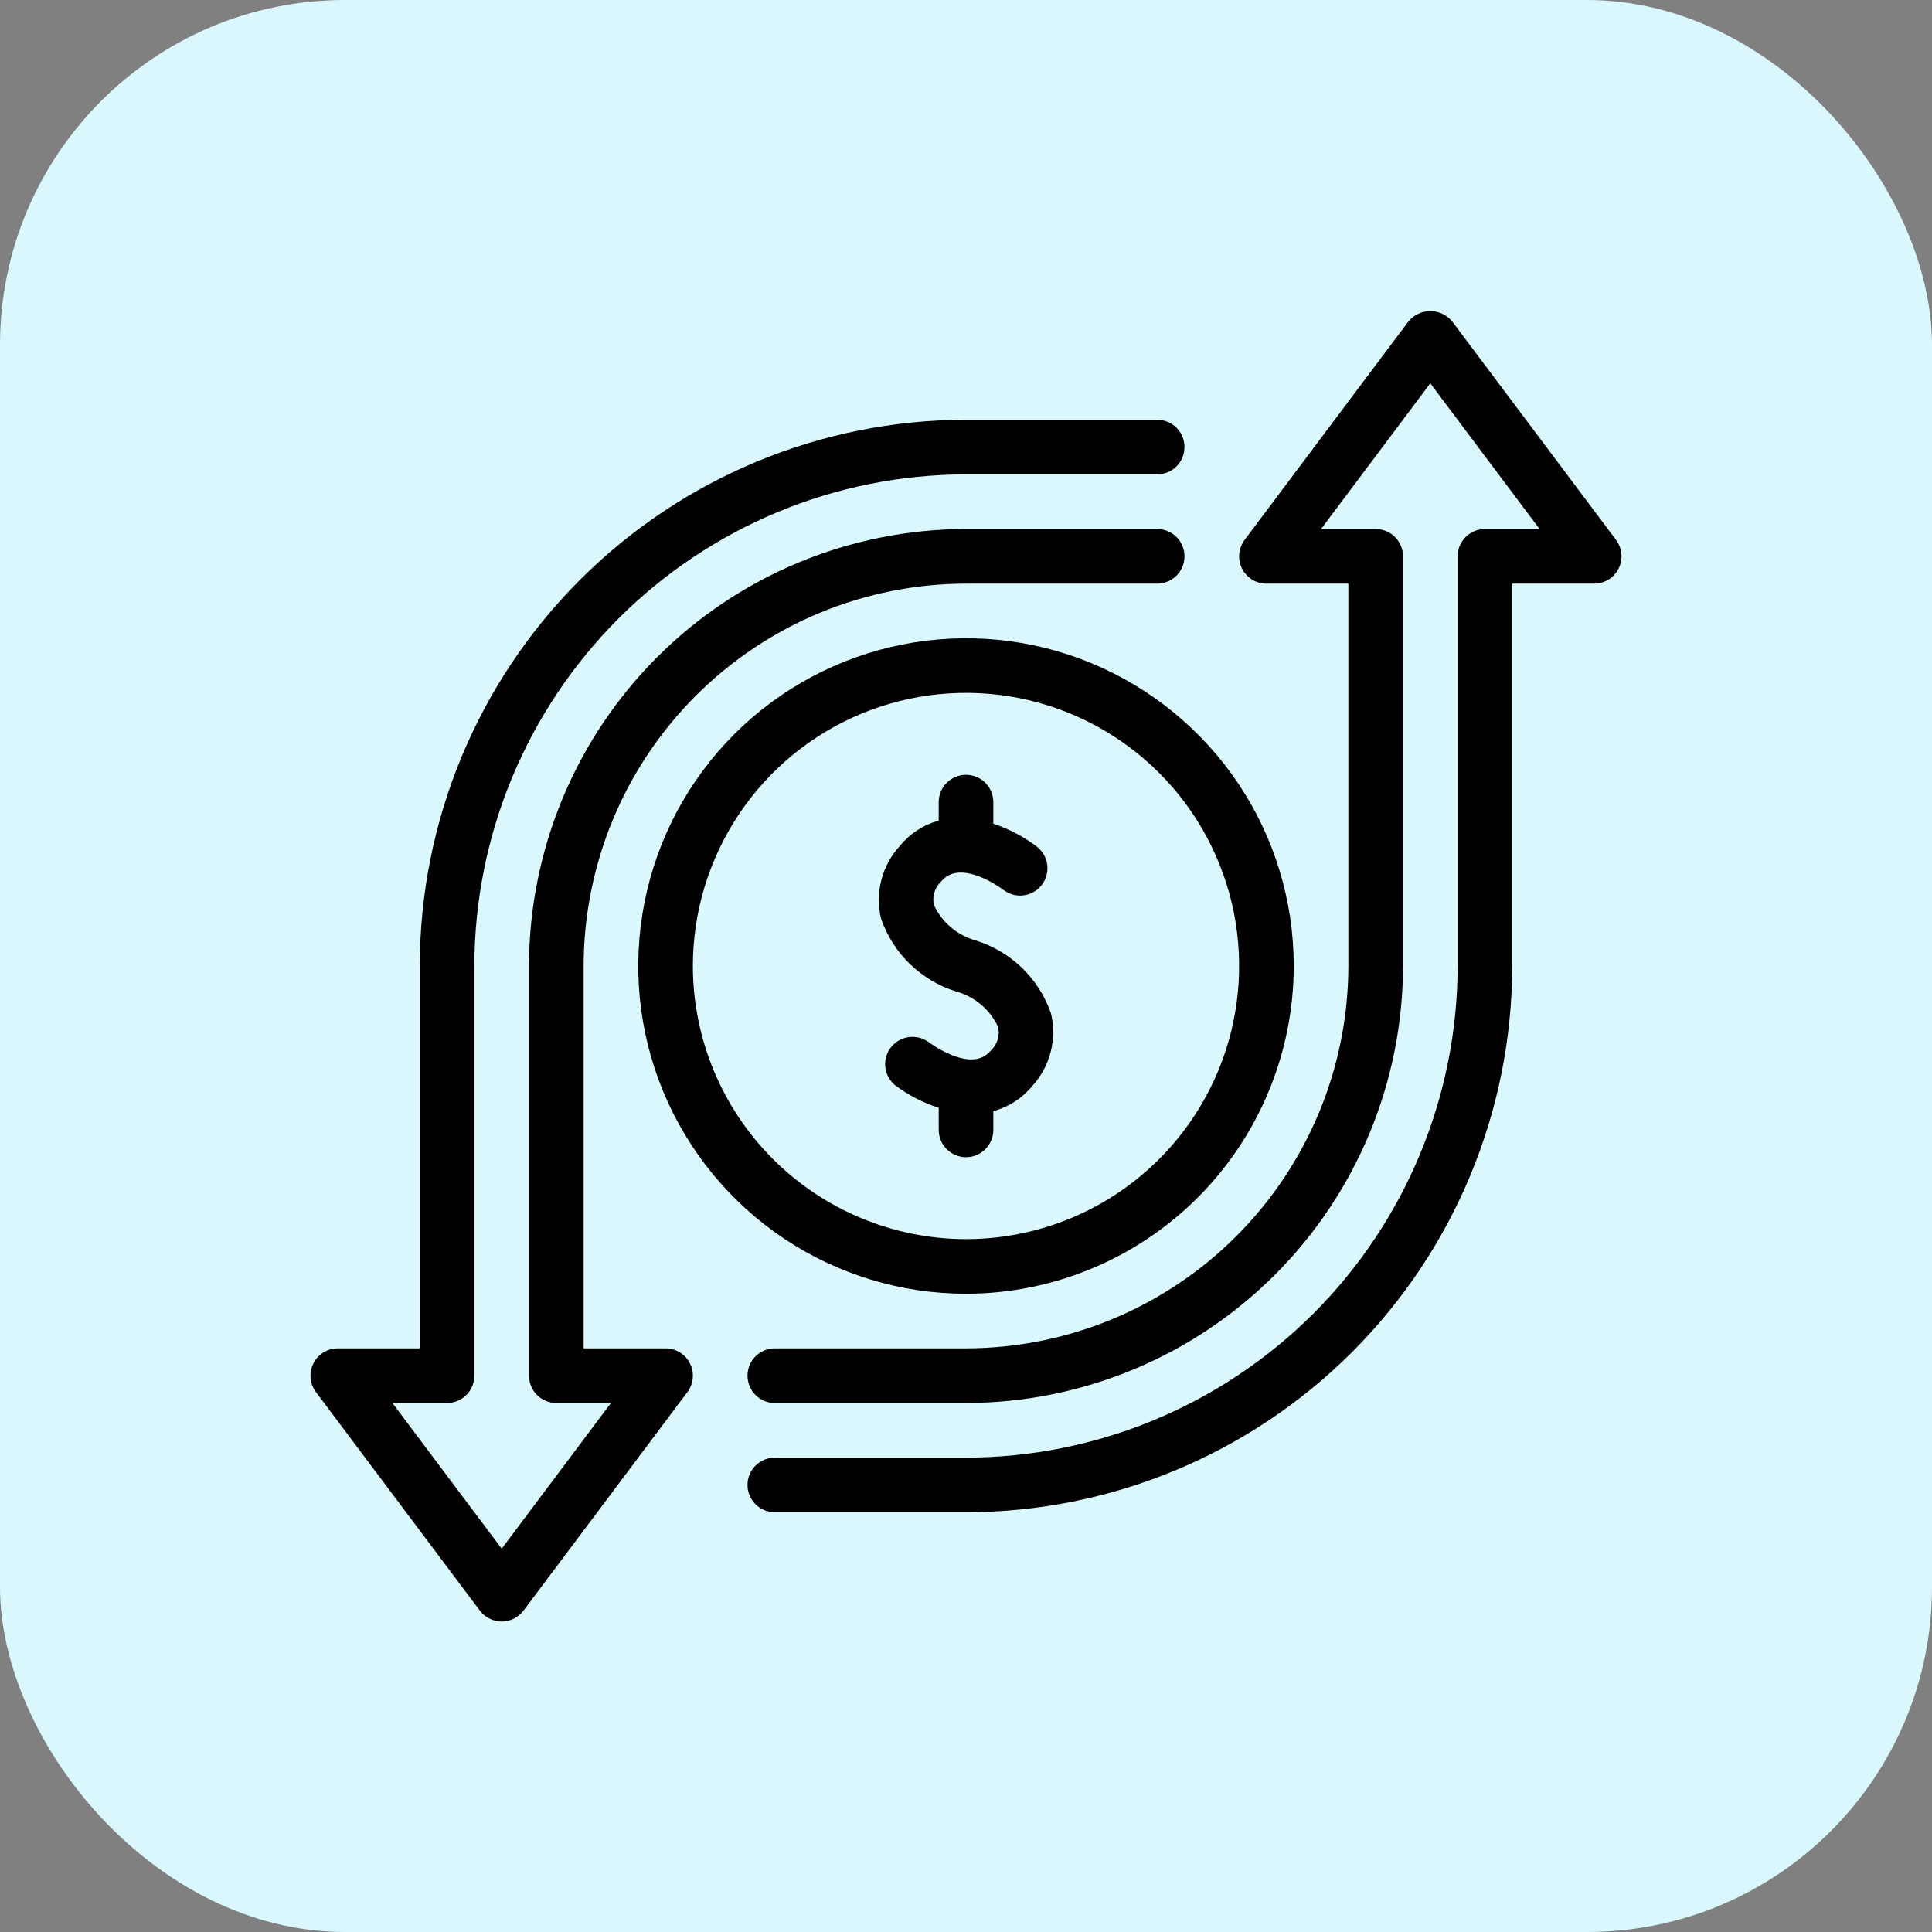
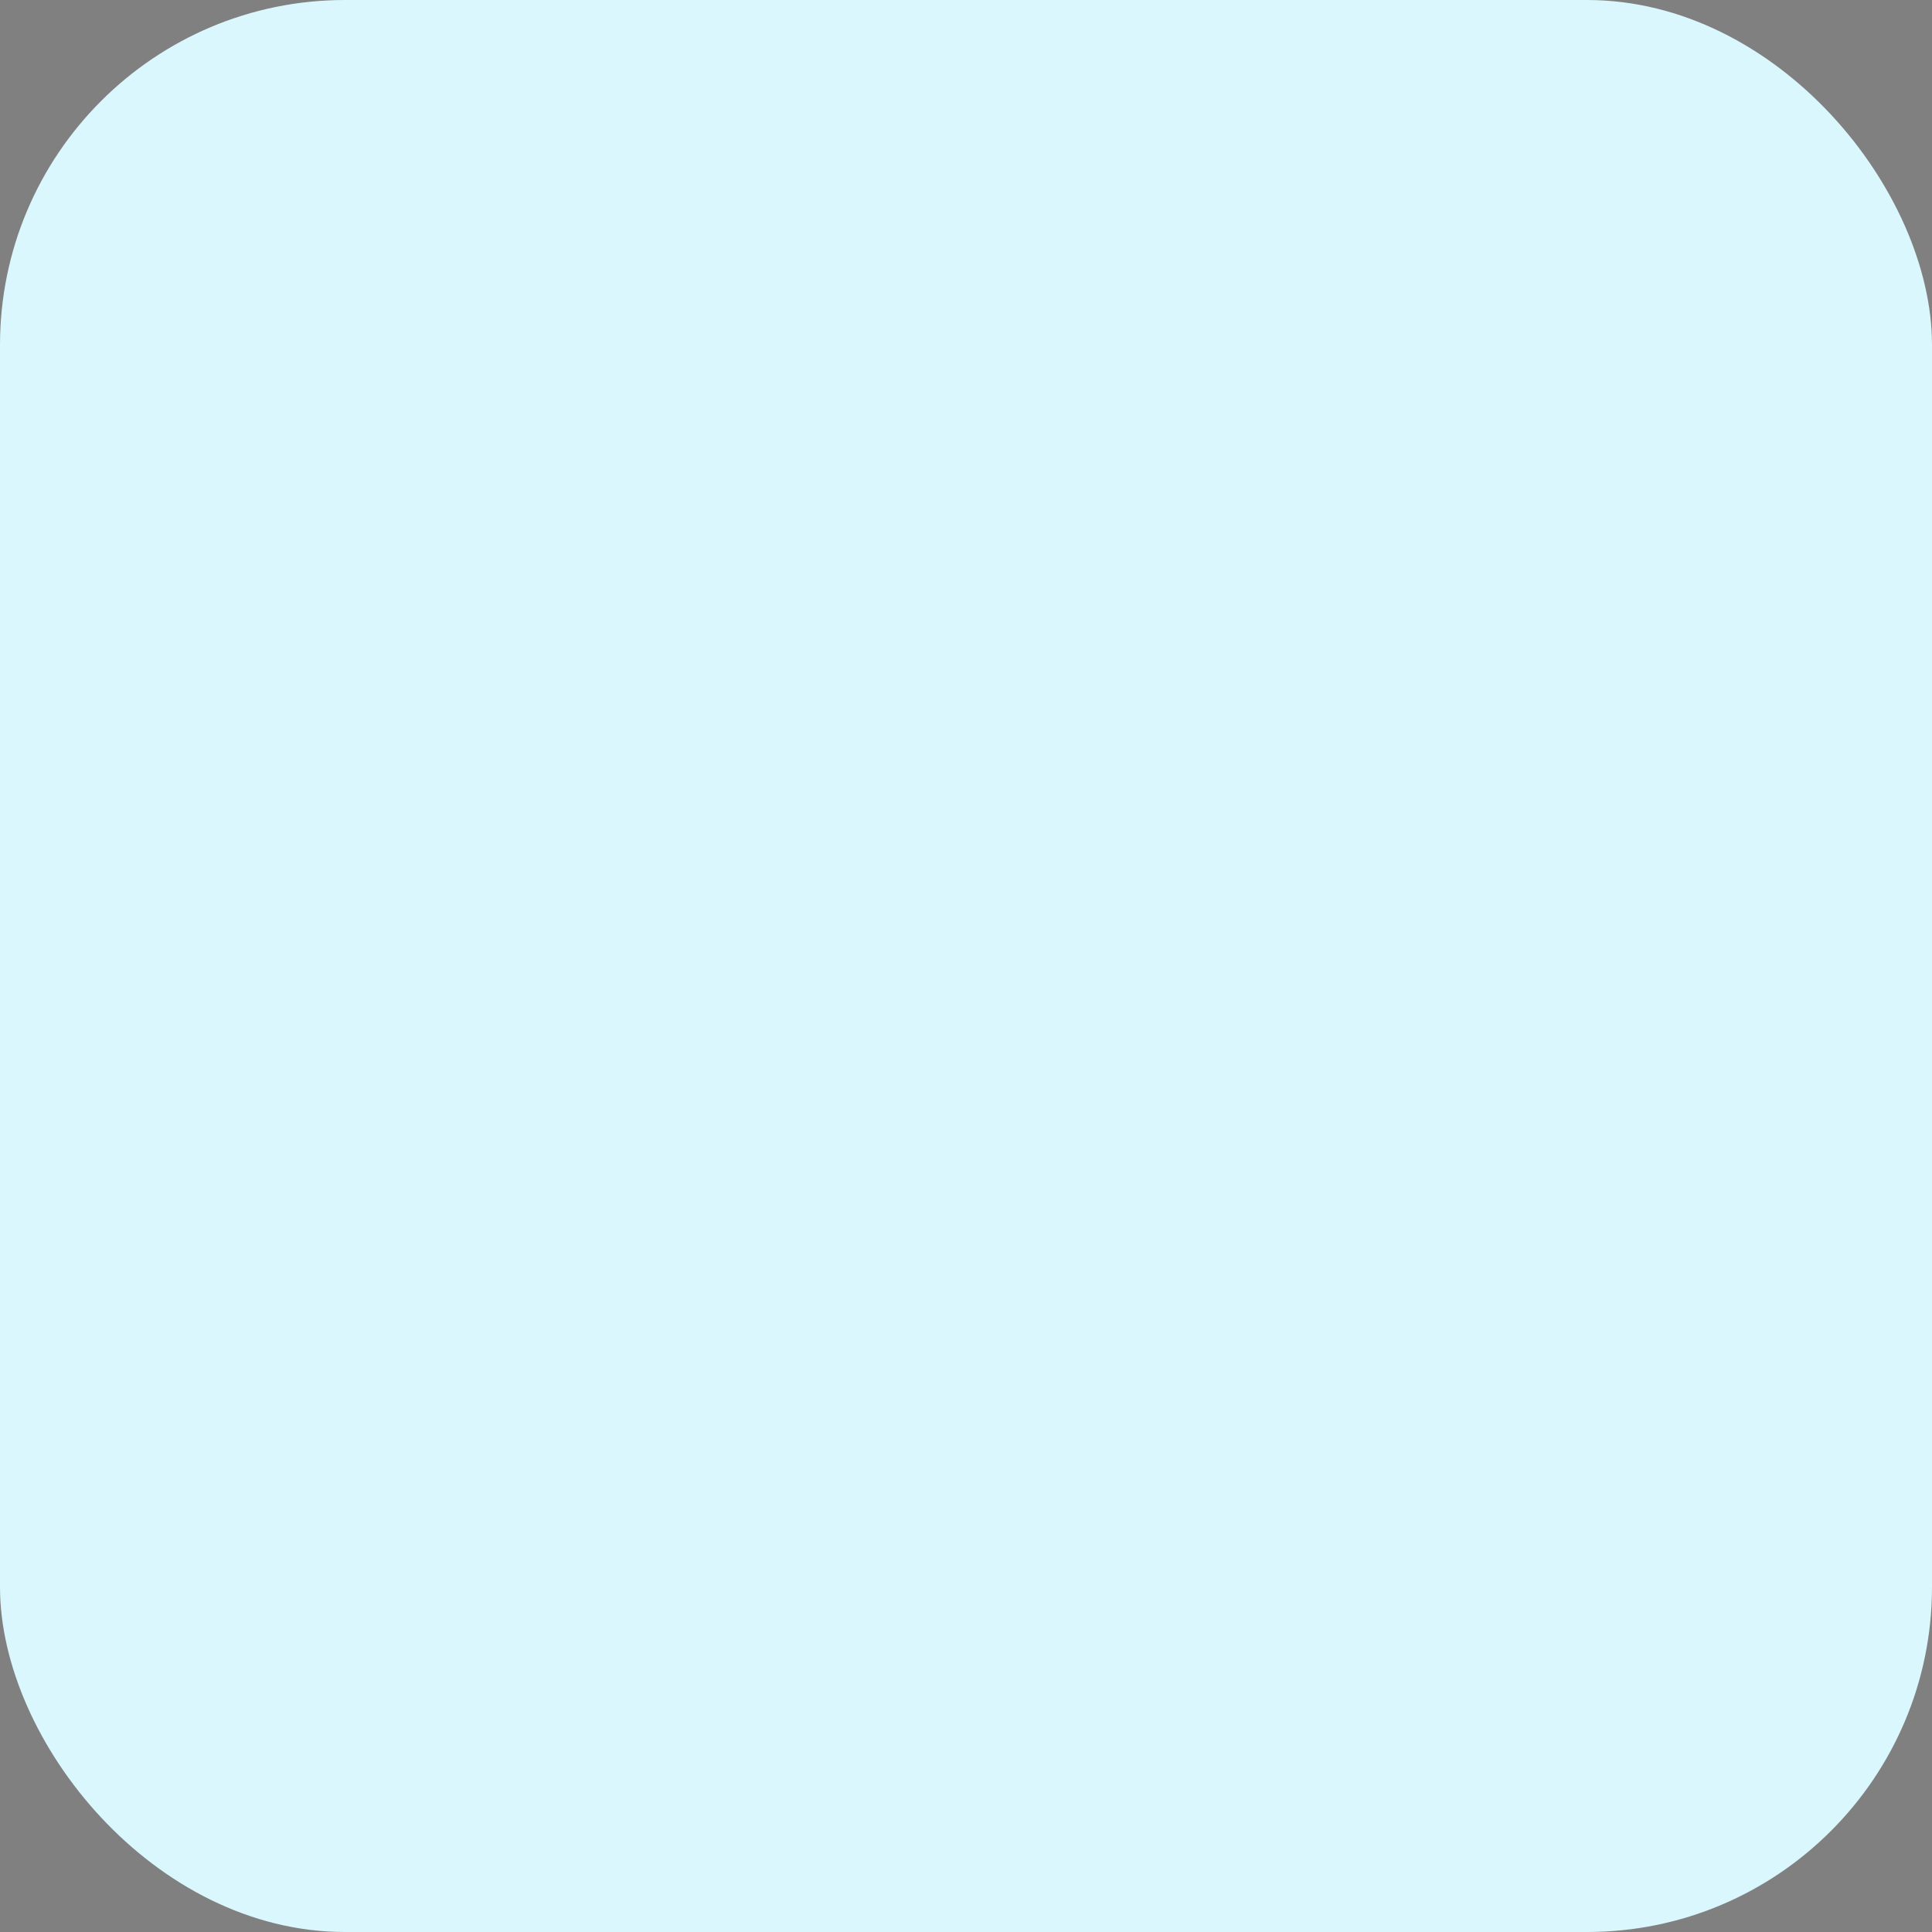
<svg xmlns="http://www.w3.org/2000/svg" width="56.0" height="56.0" viewBox="0.0 0.0 56.0 56.0" fill="none">
  <rect x="0.0" y="0.0" width="56.0" height="56.0" fill="#808080" stroke="none" />
  <rect width="56" height="56" rx="10" fill="#D9F7FD" />
  <g clip-path="url(#clip0_18407_161371)">
    <path d="M28.792 32.75V32.206C29.234 32.09 29.627 31.837 29.916 31.483C30.174 31.203 30.358 30.864 30.453 30.495C30.549 30.127 30.552 29.74 30.462 29.37C30.29 28.872 30.002 28.421 29.623 28.054C29.243 27.688 28.783 27.415 28.279 27.259C28.015 27.185 27.77 27.055 27.561 26.878C27.352 26.7 27.184 26.479 27.069 26.23C27.042 26.105 27.048 25.975 27.088 25.853C27.127 25.731 27.199 25.622 27.294 25.537C27.86 24.867 29.072 25.784 29.083 25.792C29.248 25.921 29.459 25.979 29.667 25.953C29.876 25.927 30.065 25.819 30.194 25.653C30.323 25.487 30.381 25.277 30.355 25.068C30.329 24.86 30.221 24.67 30.055 24.541C29.673 24.251 29.247 24.026 28.792 23.875V23.25C28.792 23.04 28.709 22.839 28.56 22.69C28.412 22.542 28.21 22.458 28 22.458C27.791 22.458 27.589 22.542 27.441 22.69C27.292 22.839 27.209 23.04 27.209 23.25V23.787C26.767 23.906 26.374 24.162 26.085 24.517C25.827 24.797 25.643 25.136 25.547 25.505C25.452 25.873 25.449 26.26 25.538 26.63C25.711 27.128 25.999 27.579 26.378 27.946C26.758 28.312 27.218 28.585 27.722 28.741C27.986 28.815 28.231 28.945 28.44 29.123C28.649 29.3 28.816 29.521 28.931 29.77C28.959 29.895 28.953 30.025 28.913 30.147C28.873 30.269 28.802 30.378 28.707 30.463C28.146 31.131 26.933 30.219 26.916 30.206C26.75 30.084 26.542 30.032 26.338 30.061C26.134 30.09 25.949 30.197 25.822 30.36C25.696 30.523 25.638 30.729 25.661 30.934C25.684 31.139 25.787 31.326 25.946 31.457C26.328 31.743 26.755 31.964 27.209 32.111V32.75C27.209 32.96 27.292 33.161 27.441 33.31C27.589 33.458 27.791 33.542 28 33.542C28.21 33.542 28.412 33.458 28.56 33.31C28.709 33.161 28.792 32.96 28.792 32.75Z" fill="black" />
-     <path d="M37.5 28C37.5 26.121 36.943 24.284 35.899 22.722C34.855 21.16 33.371 19.942 31.636 19.223C29.9 18.504 27.989 18.316 26.147 18.683C24.304 19.049 22.611 19.954 21.282 21.282C19.954 22.611 19.049 24.304 18.683 26.147C18.316 27.989 18.504 29.9 19.223 31.636C19.942 33.371 21.16 34.855 22.722 35.899C24.284 36.943 26.121 37.5 28 37.5C30.519 37.497 32.934 36.495 34.715 34.715C36.495 32.934 37.497 30.519 37.5 28ZM20.083 28C20.083 26.434 20.548 24.904 21.418 23.602C22.287 22.3 23.524 21.285 24.97 20.686C26.417 20.087 28.009 19.93 29.544 20.235C31.08 20.541 32.491 21.295 33.598 22.402C34.705 23.509 35.459 24.92 35.765 26.456C36.07 27.991 35.913 29.583 35.314 31.03C34.715 32.476 33.7 33.713 32.398 34.583C31.096 35.452 29.566 35.917 28 35.917C25.901 35.915 23.889 35.08 22.404 33.596C20.92 32.111 20.085 30.099 20.083 28Z" fill="black" />
    <path d="M46.842 15.65L42.092 9.317C42.015 9.223 41.918 9.148 41.809 9.096C41.699 9.044 41.58 9.017 41.458 9.017C41.337 9.017 41.218 9.044 41.108 9.096C40.998 9.148 40.902 9.223 40.825 9.317L36.075 15.65C35.987 15.768 35.933 15.908 35.92 16.054C35.907 16.2 35.934 16.348 36 16.479C36.066 16.611 36.167 16.721 36.292 16.799C36.417 16.876 36.561 16.917 36.708 16.917H39.083V28C39.08 30.939 37.911 33.756 35.833 35.833C33.756 37.911 30.939 39.08 28 39.083H22.458C22.248 39.083 22.047 39.167 21.898 39.315C21.75 39.464 21.667 39.665 21.667 39.875C21.667 40.085 21.75 40.286 21.898 40.435C22.047 40.583 22.248 40.667 22.458 40.667H28C31.358 40.663 34.578 39.327 36.952 36.952C39.327 34.578 40.663 31.358 40.667 28V16.125C40.667 15.915 40.583 15.714 40.435 15.565C40.286 15.417 40.085 15.333 39.875 15.333H38.292L41.458 11.111L44.625 15.333H43.042C42.832 15.333 42.63 15.417 42.482 15.565C42.333 15.714 42.25 15.915 42.25 16.125V28C42.246 31.778 40.743 35.4 38.072 38.072C35.4 40.743 31.778 42.246 28 42.25H22.458C22.248 42.25 22.047 42.334 21.898 42.482C21.75 42.63 21.667 42.832 21.667 43.042C21.667 43.252 21.75 43.453 21.898 43.602C22.047 43.75 22.248 43.833 22.458 43.833H28C32.198 43.829 36.222 42.159 39.191 39.191C42.159 36.222 43.828 32.198 43.833 28V16.917H46.208C46.355 16.917 46.499 16.876 46.624 16.799C46.75 16.721 46.851 16.611 46.916 16.479C46.982 16.348 47.01 16.2 46.997 16.054C46.984 15.908 46.93 15.768 46.842 15.65ZM19.292 39.083H16.917V28C16.92 25.062 18.089 22.244 20.167 20.167C22.244 18.089 25.061 16.92 28 16.917H33.542C33.752 16.917 33.953 16.833 34.102 16.685C34.25 16.536 34.333 16.335 34.333 16.125C34.333 15.915 34.25 15.714 34.102 15.565C33.953 15.417 33.752 15.333 33.542 15.333H28C24.642 15.338 21.422 16.673 19.048 19.048C16.673 21.422 15.338 24.642 15.333 28V39.875C15.333 40.085 15.417 40.286 15.565 40.435C15.714 40.583 15.915 40.667 16.125 40.667H17.708L14.542 44.889L11.375 40.667H12.958C13.168 40.667 13.37 40.583 13.518 40.435C13.667 40.286 13.75 40.085 13.75 39.875V28C13.754 24.222 15.257 20.6 17.928 17.928C20.6 15.257 24.222 13.754 28 13.75H33.542C33.752 13.75 33.953 13.667 34.102 13.518C34.25 13.37 34.333 13.168 34.333 12.958C34.333 12.748 34.25 12.547 34.102 12.399C33.953 12.25 33.752 12.167 33.542 12.167H28C23.802 12.171 19.778 13.841 16.809 16.809C13.841 19.778 12.171 23.802 12.167 28V39.083H9.792C9.645 39.083 9.501 39.124 9.375 39.202C9.25 39.279 9.149 39.389 9.084 39.521C9.018 39.653 8.99 39.8 9.003 39.946C9.016 40.093 9.07 40.232 9.158 40.35L13.908 46.683C13.982 46.782 14.078 46.861 14.188 46.916C14.298 46.971 14.419 47 14.542 47C14.665 47 14.786 46.971 14.896 46.916C15.006 46.861 15.101 46.782 15.175 46.683L19.925 40.35C20.013 40.232 20.067 40.093 20.08 39.946C20.093 39.8 20.066 39.653 20 39.521C19.934 39.389 19.833 39.279 19.708 39.202C19.583 39.124 19.439 39.083 19.292 39.083Z" fill="black" />
  </g>
  <defs>
    <clipPath id="clip0_18407_161371">
-       <rect width="38" height="38" fill="white" transform="translate(9 9)" />
-     </clipPath>
+       </clipPath>
  </defs>
</svg>